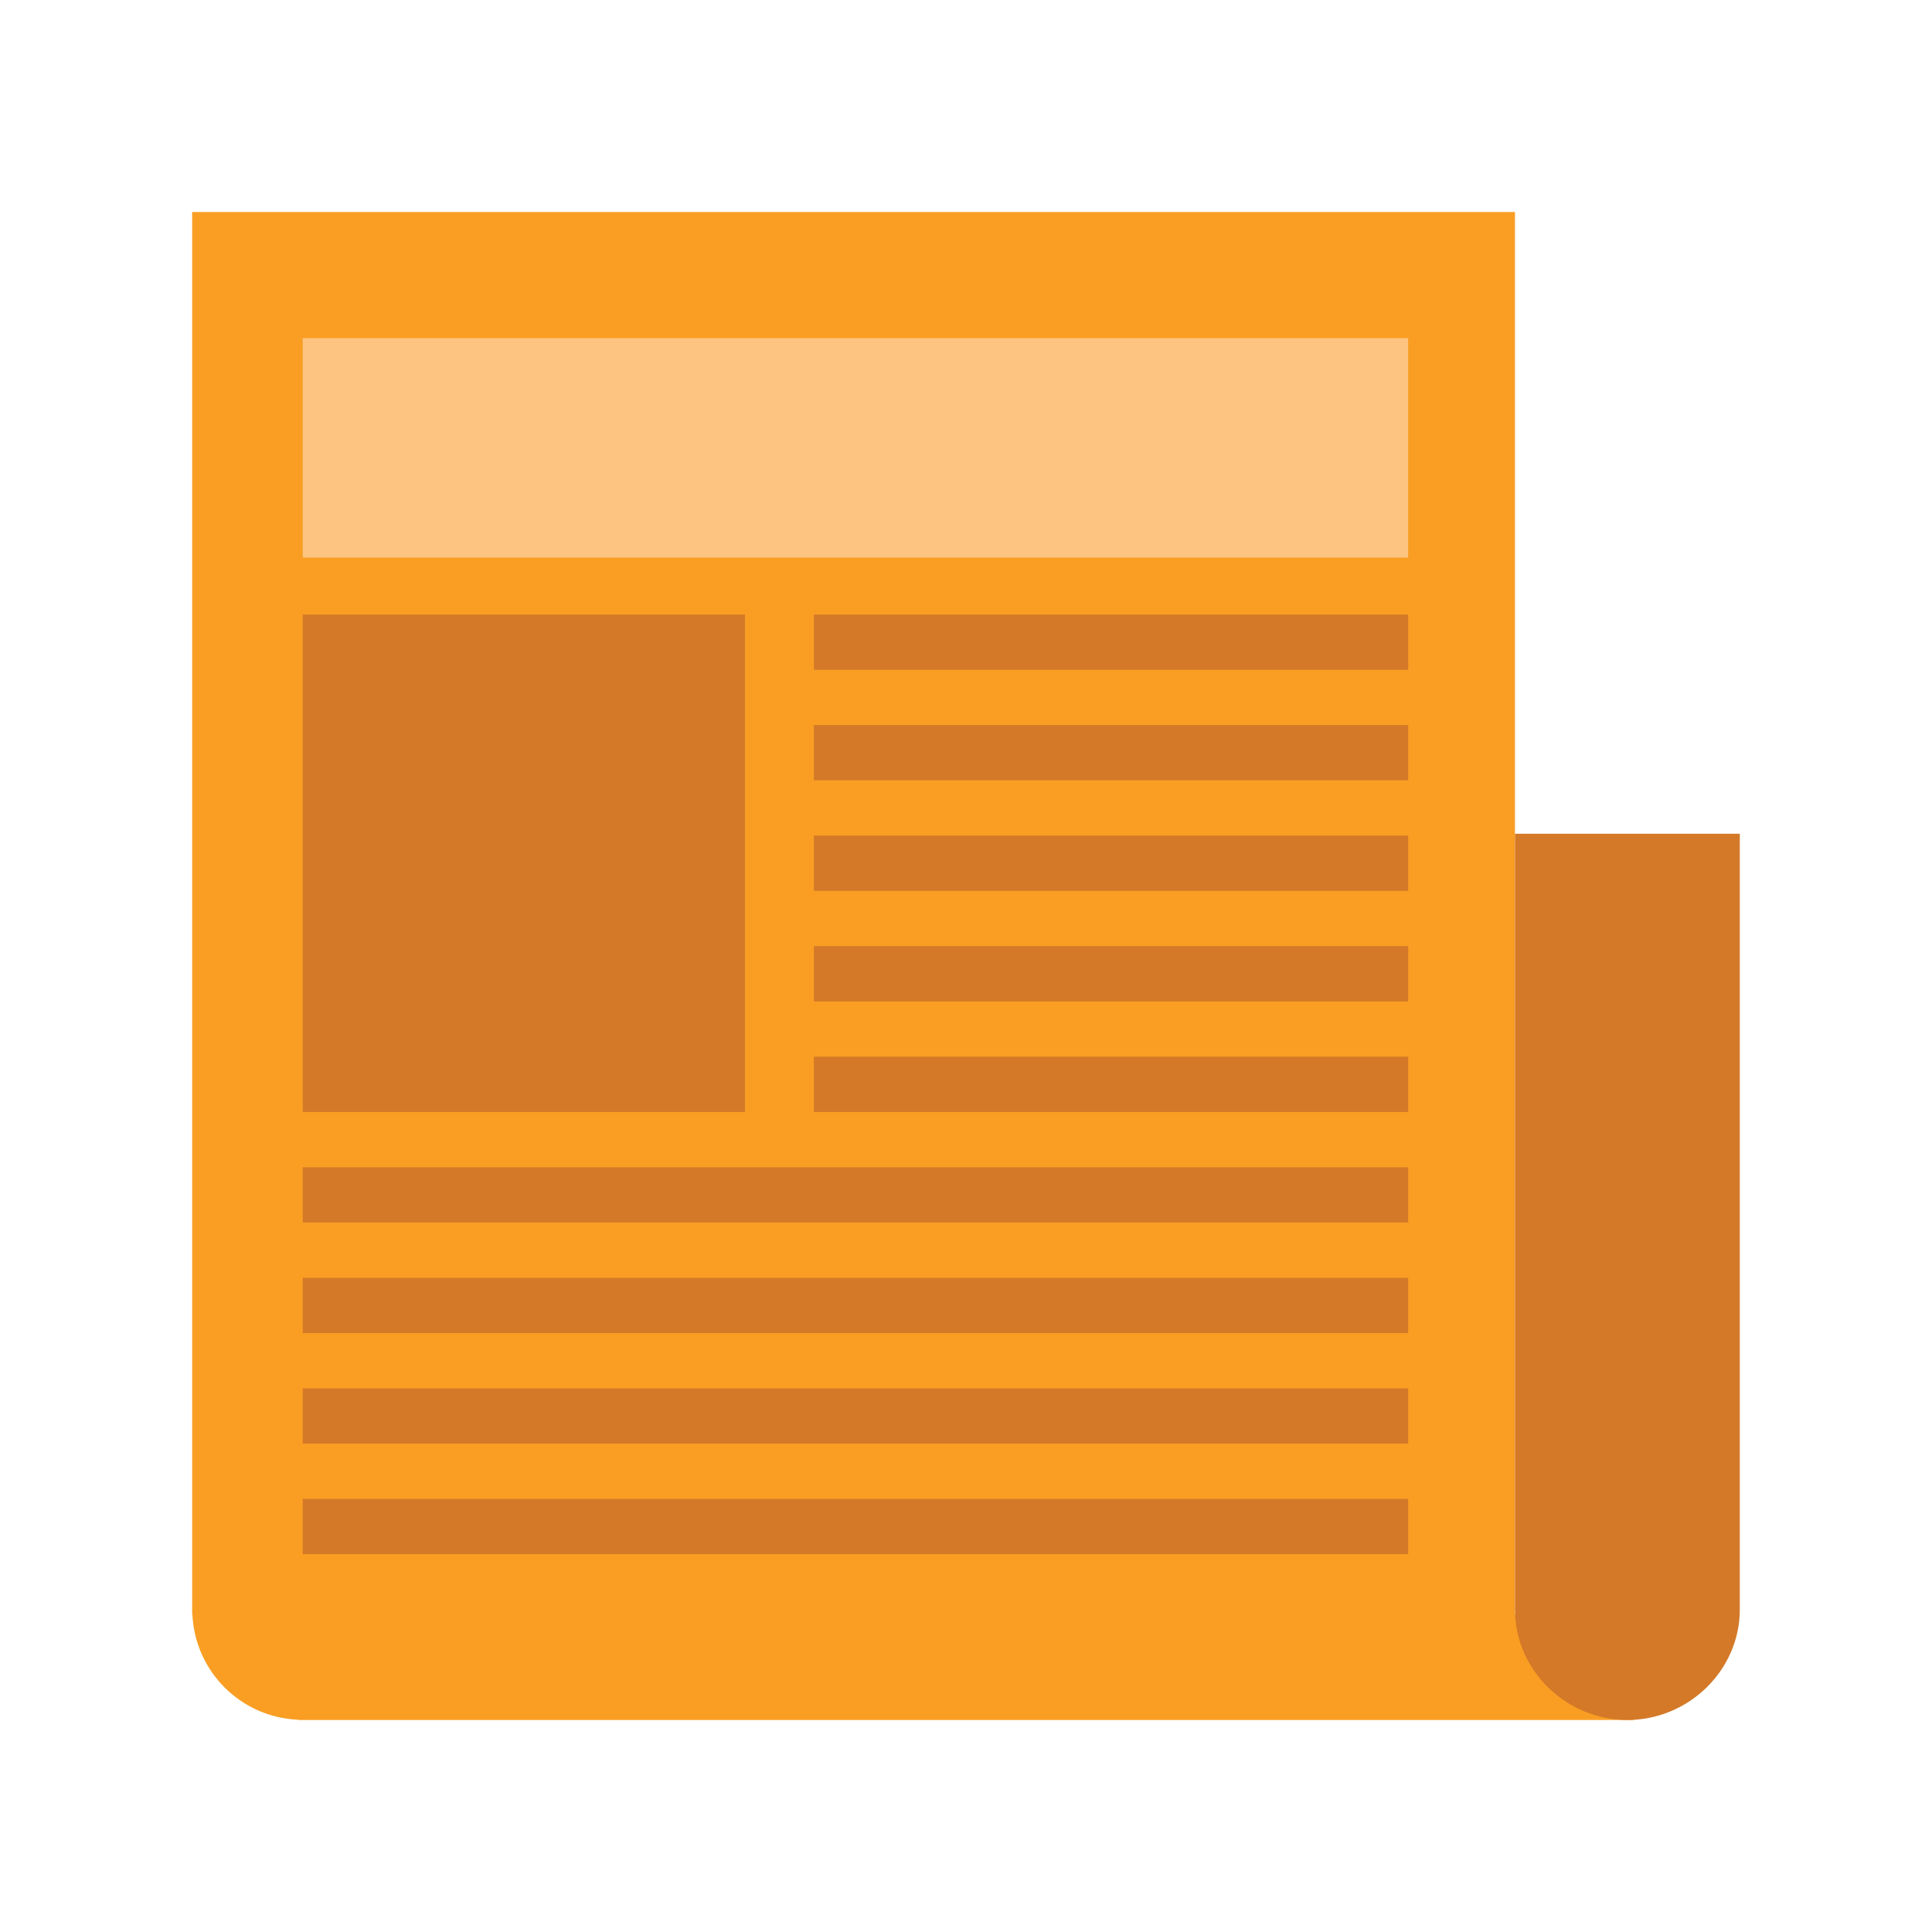
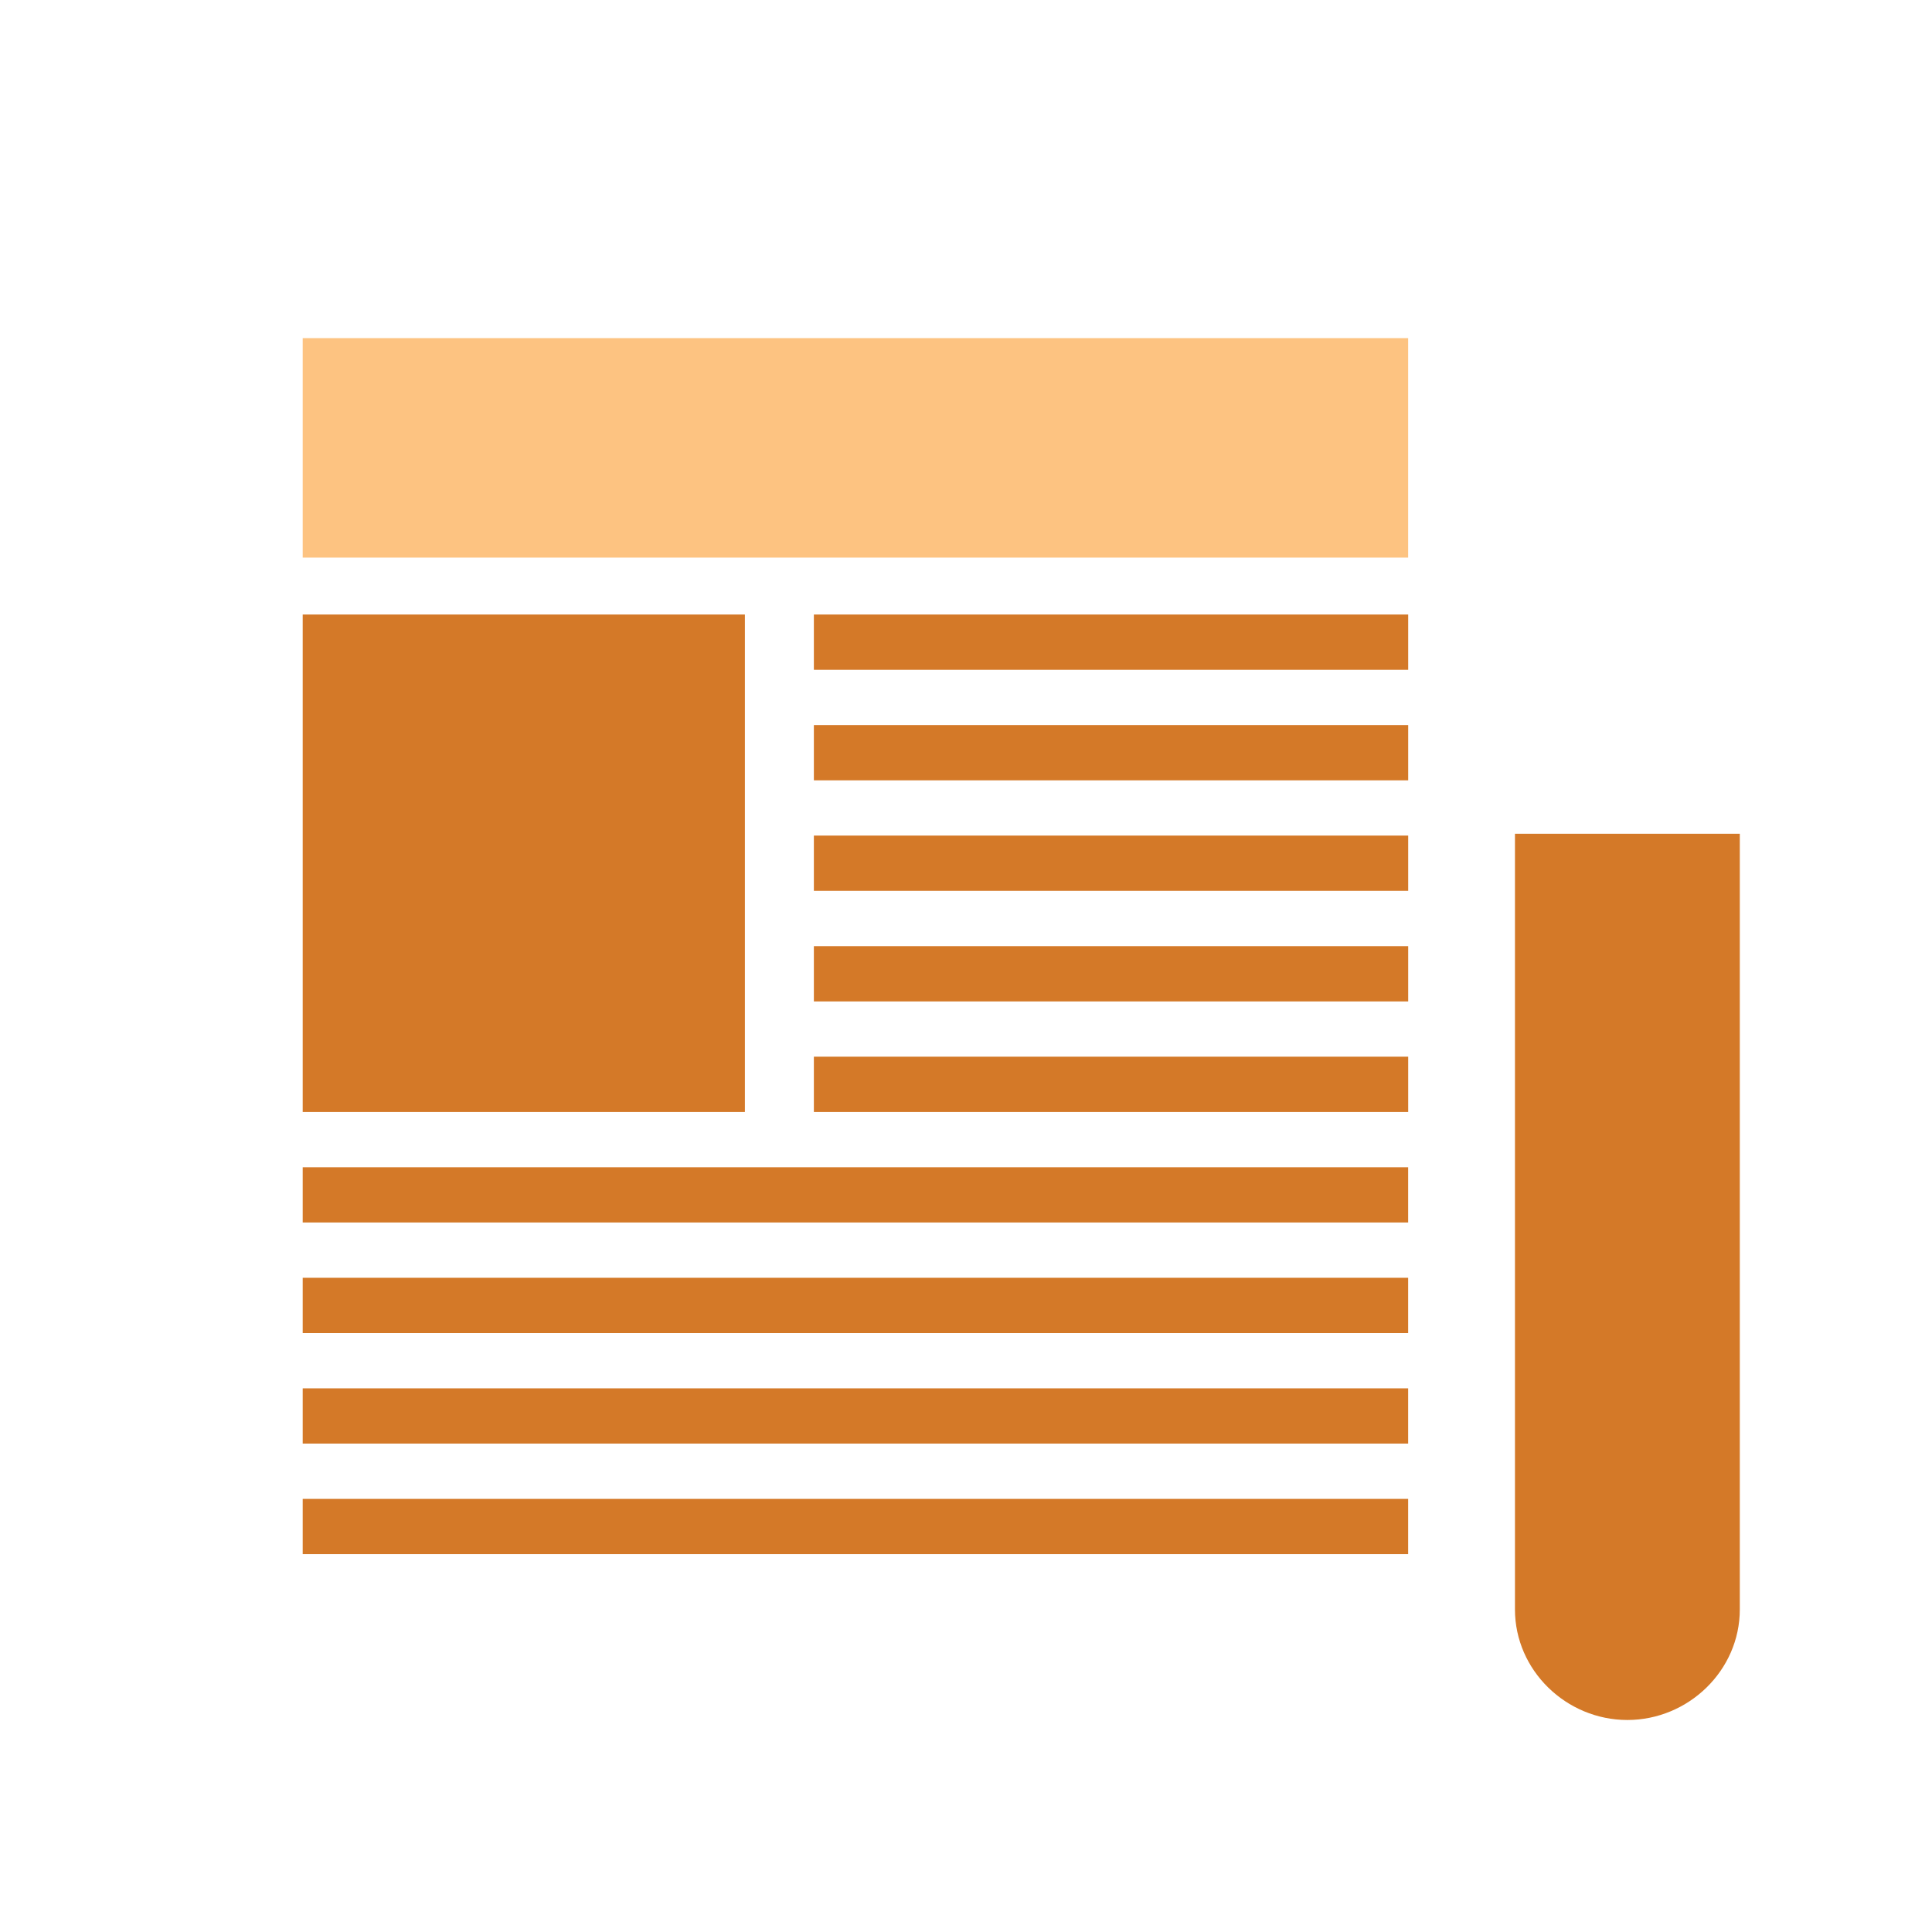
<svg xmlns="http://www.w3.org/2000/svg" id="Layer_1" version="1.1" viewBox="0 0 500 500">
  <defs>
    <style>
      .st0 {
        fill: #fdc381;
      }

      .st1 {
        fill: #d47928;
      }

      .st2 {
        fill: #f99e23;
      }
    </style>
  </defs>
-   <path class="st2" d="M392.07,417.74V54.87H49.73v362.87h.06c.63,14.82,12.51,26.69,27.33,27.32v.07h345.76v-27.39h-30.81Z" />
  <rect class="st0" x="78.34" y="87.51" width="286.09" height="56.79" />
  <rect class="st1" x="78.34" y="159.04" width="114.44" height="128.74" />
  <g>
    <rect class="st1" x="210.63" y="159.04" width="153.81" height="14.3" />
    <rect class="st1" x="210.63" y="216.25" width="153.81" height="14.3" />
    <rect class="st1" x="210.63" y="273.47" width="153.81" height="14.31" />
    <rect class="st1" x="210.63" y="187.64" width="153.81" height="14.31" />
    <rect class="st1" x="210.63" y="244.86" width="153.81" height="14.31" />
  </g>
  <g>
    <rect class="st1" x="78.34" y="330.69" width="286.09" height="14.31" />
    <rect class="st1" x="78.34" y="387.91" width="286.09" height="14.3" />
    <rect class="st1" x="78.34" y="302.08" width="286.09" height="14.3" />
    <rect class="st1" x="78.34" y="359.3" width="286.09" height="14.3" />
  </g>
  <path class="st1" d="M392.07,215.77v200.75c0,15.8,13.3,28.61,29.09,28.61s29.1-12.81,29.1-28.61v-200.75h-58.2Z" />
</svg>